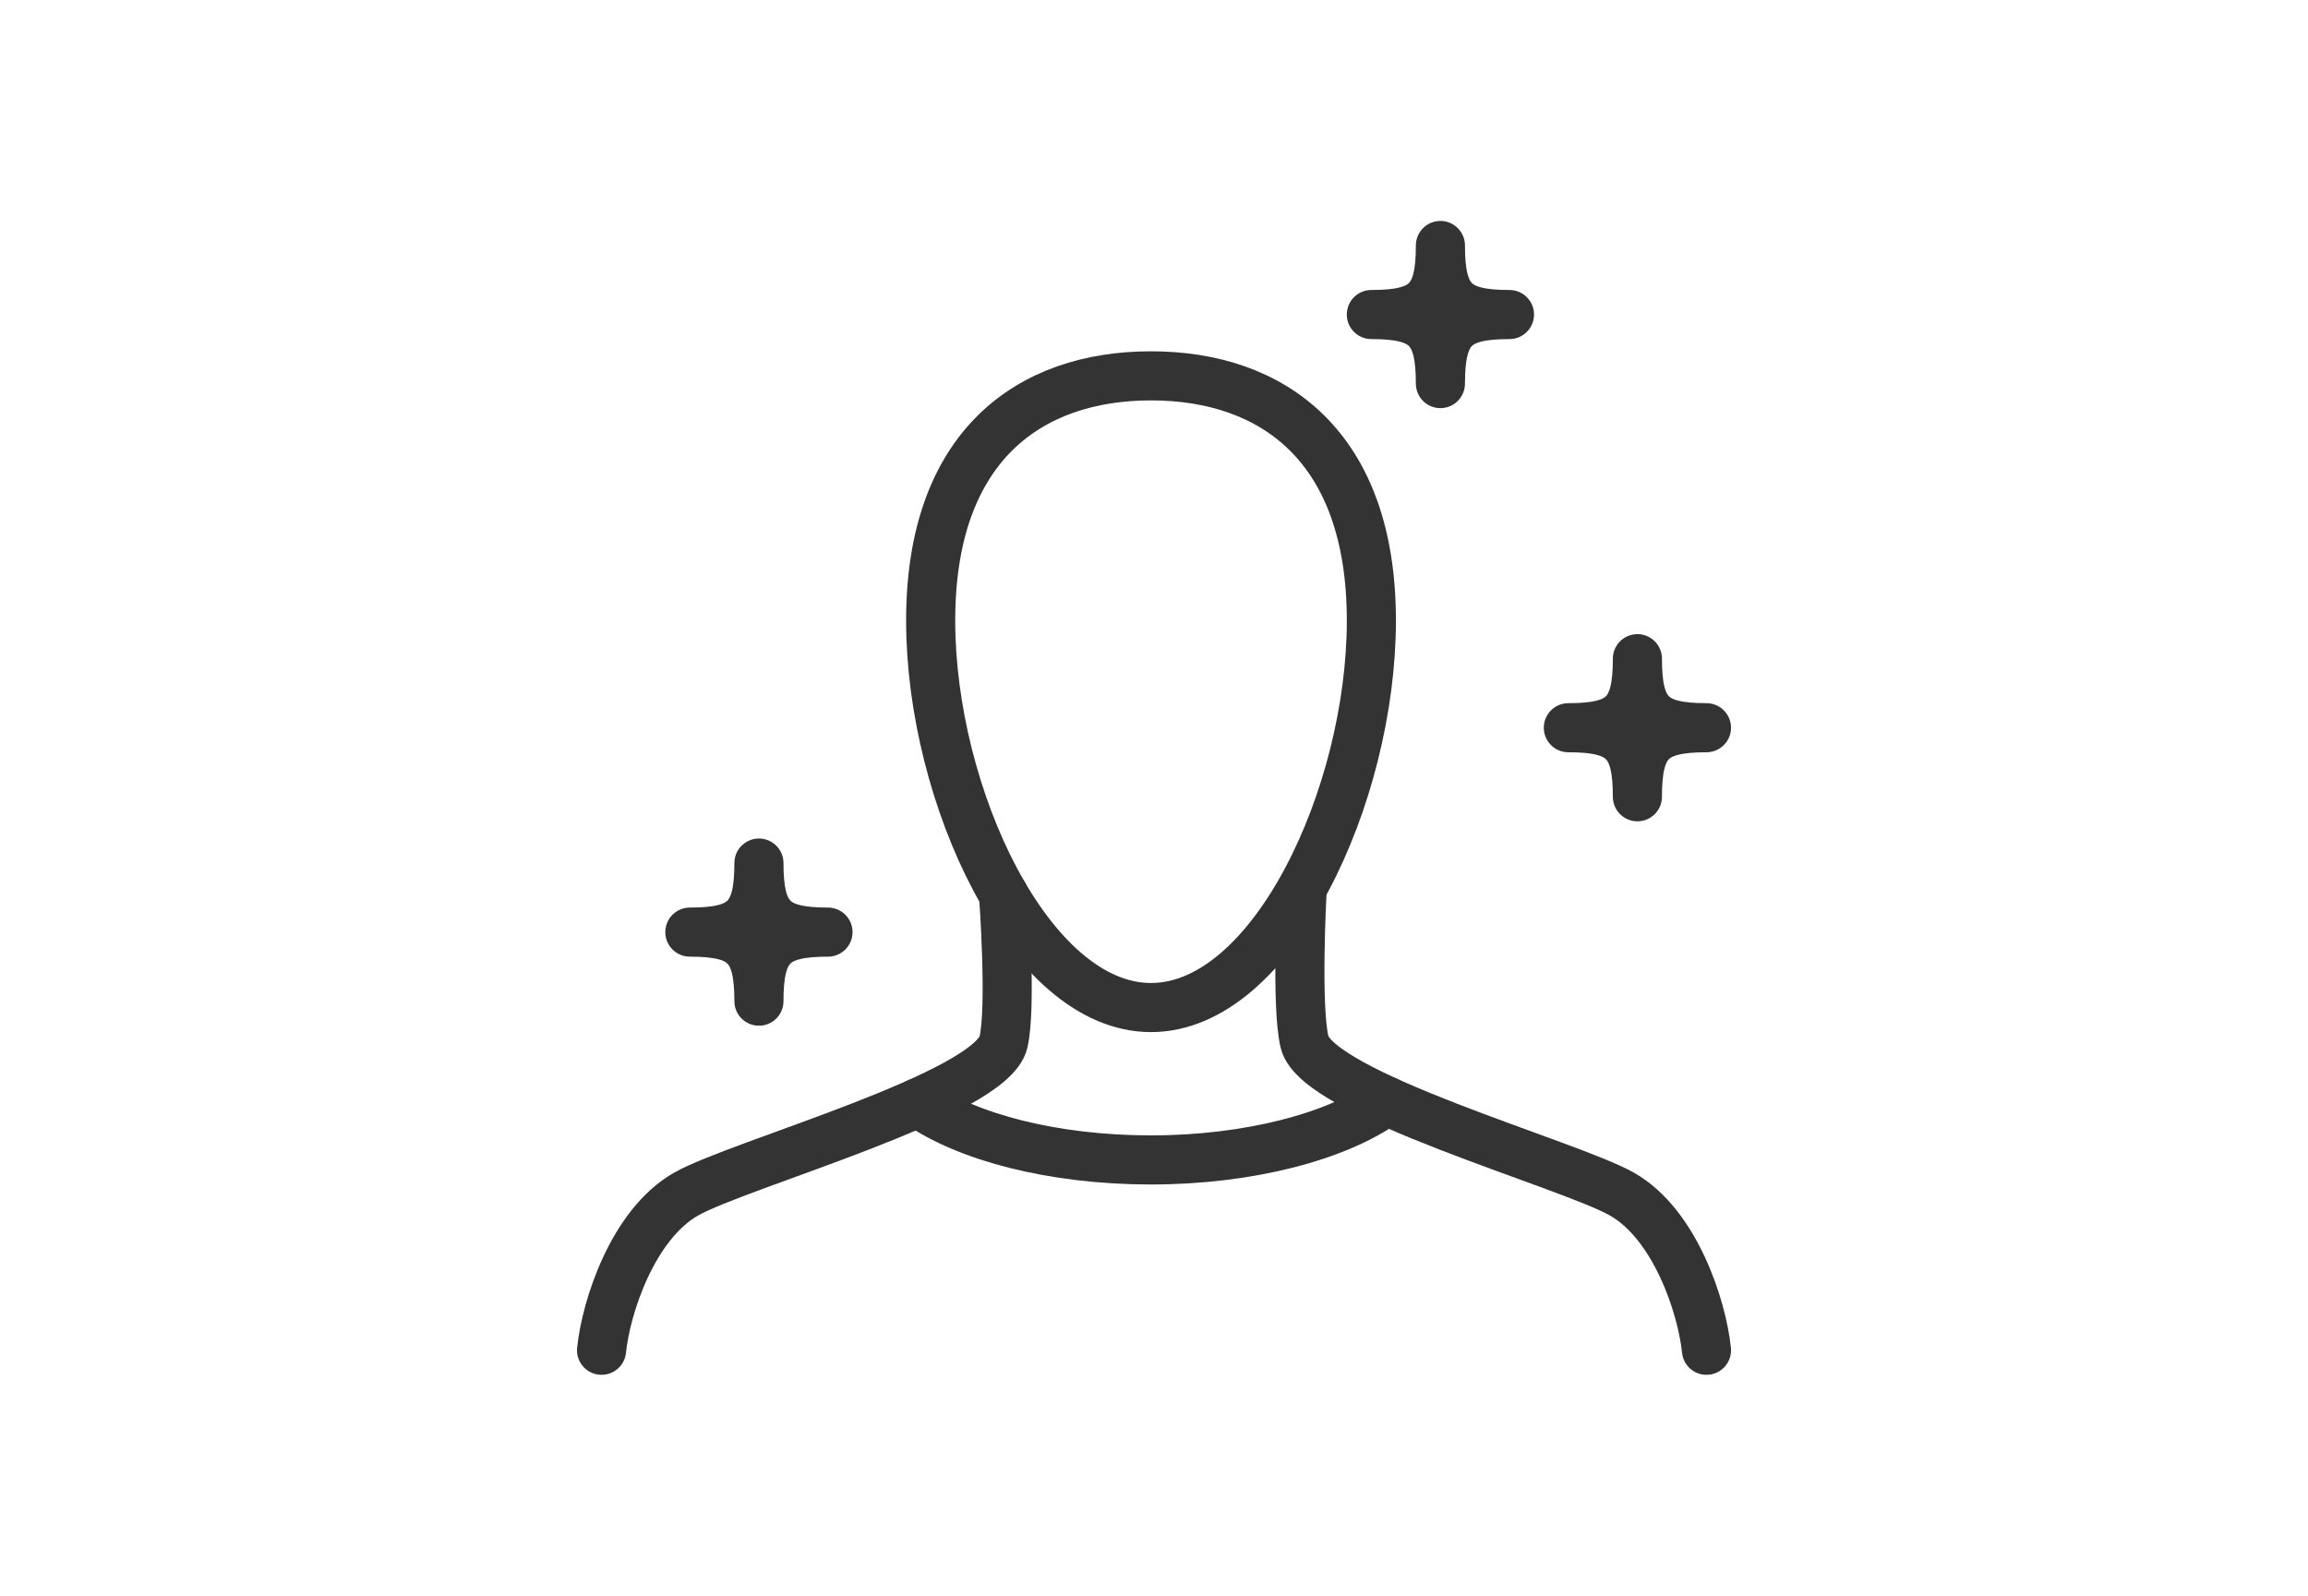
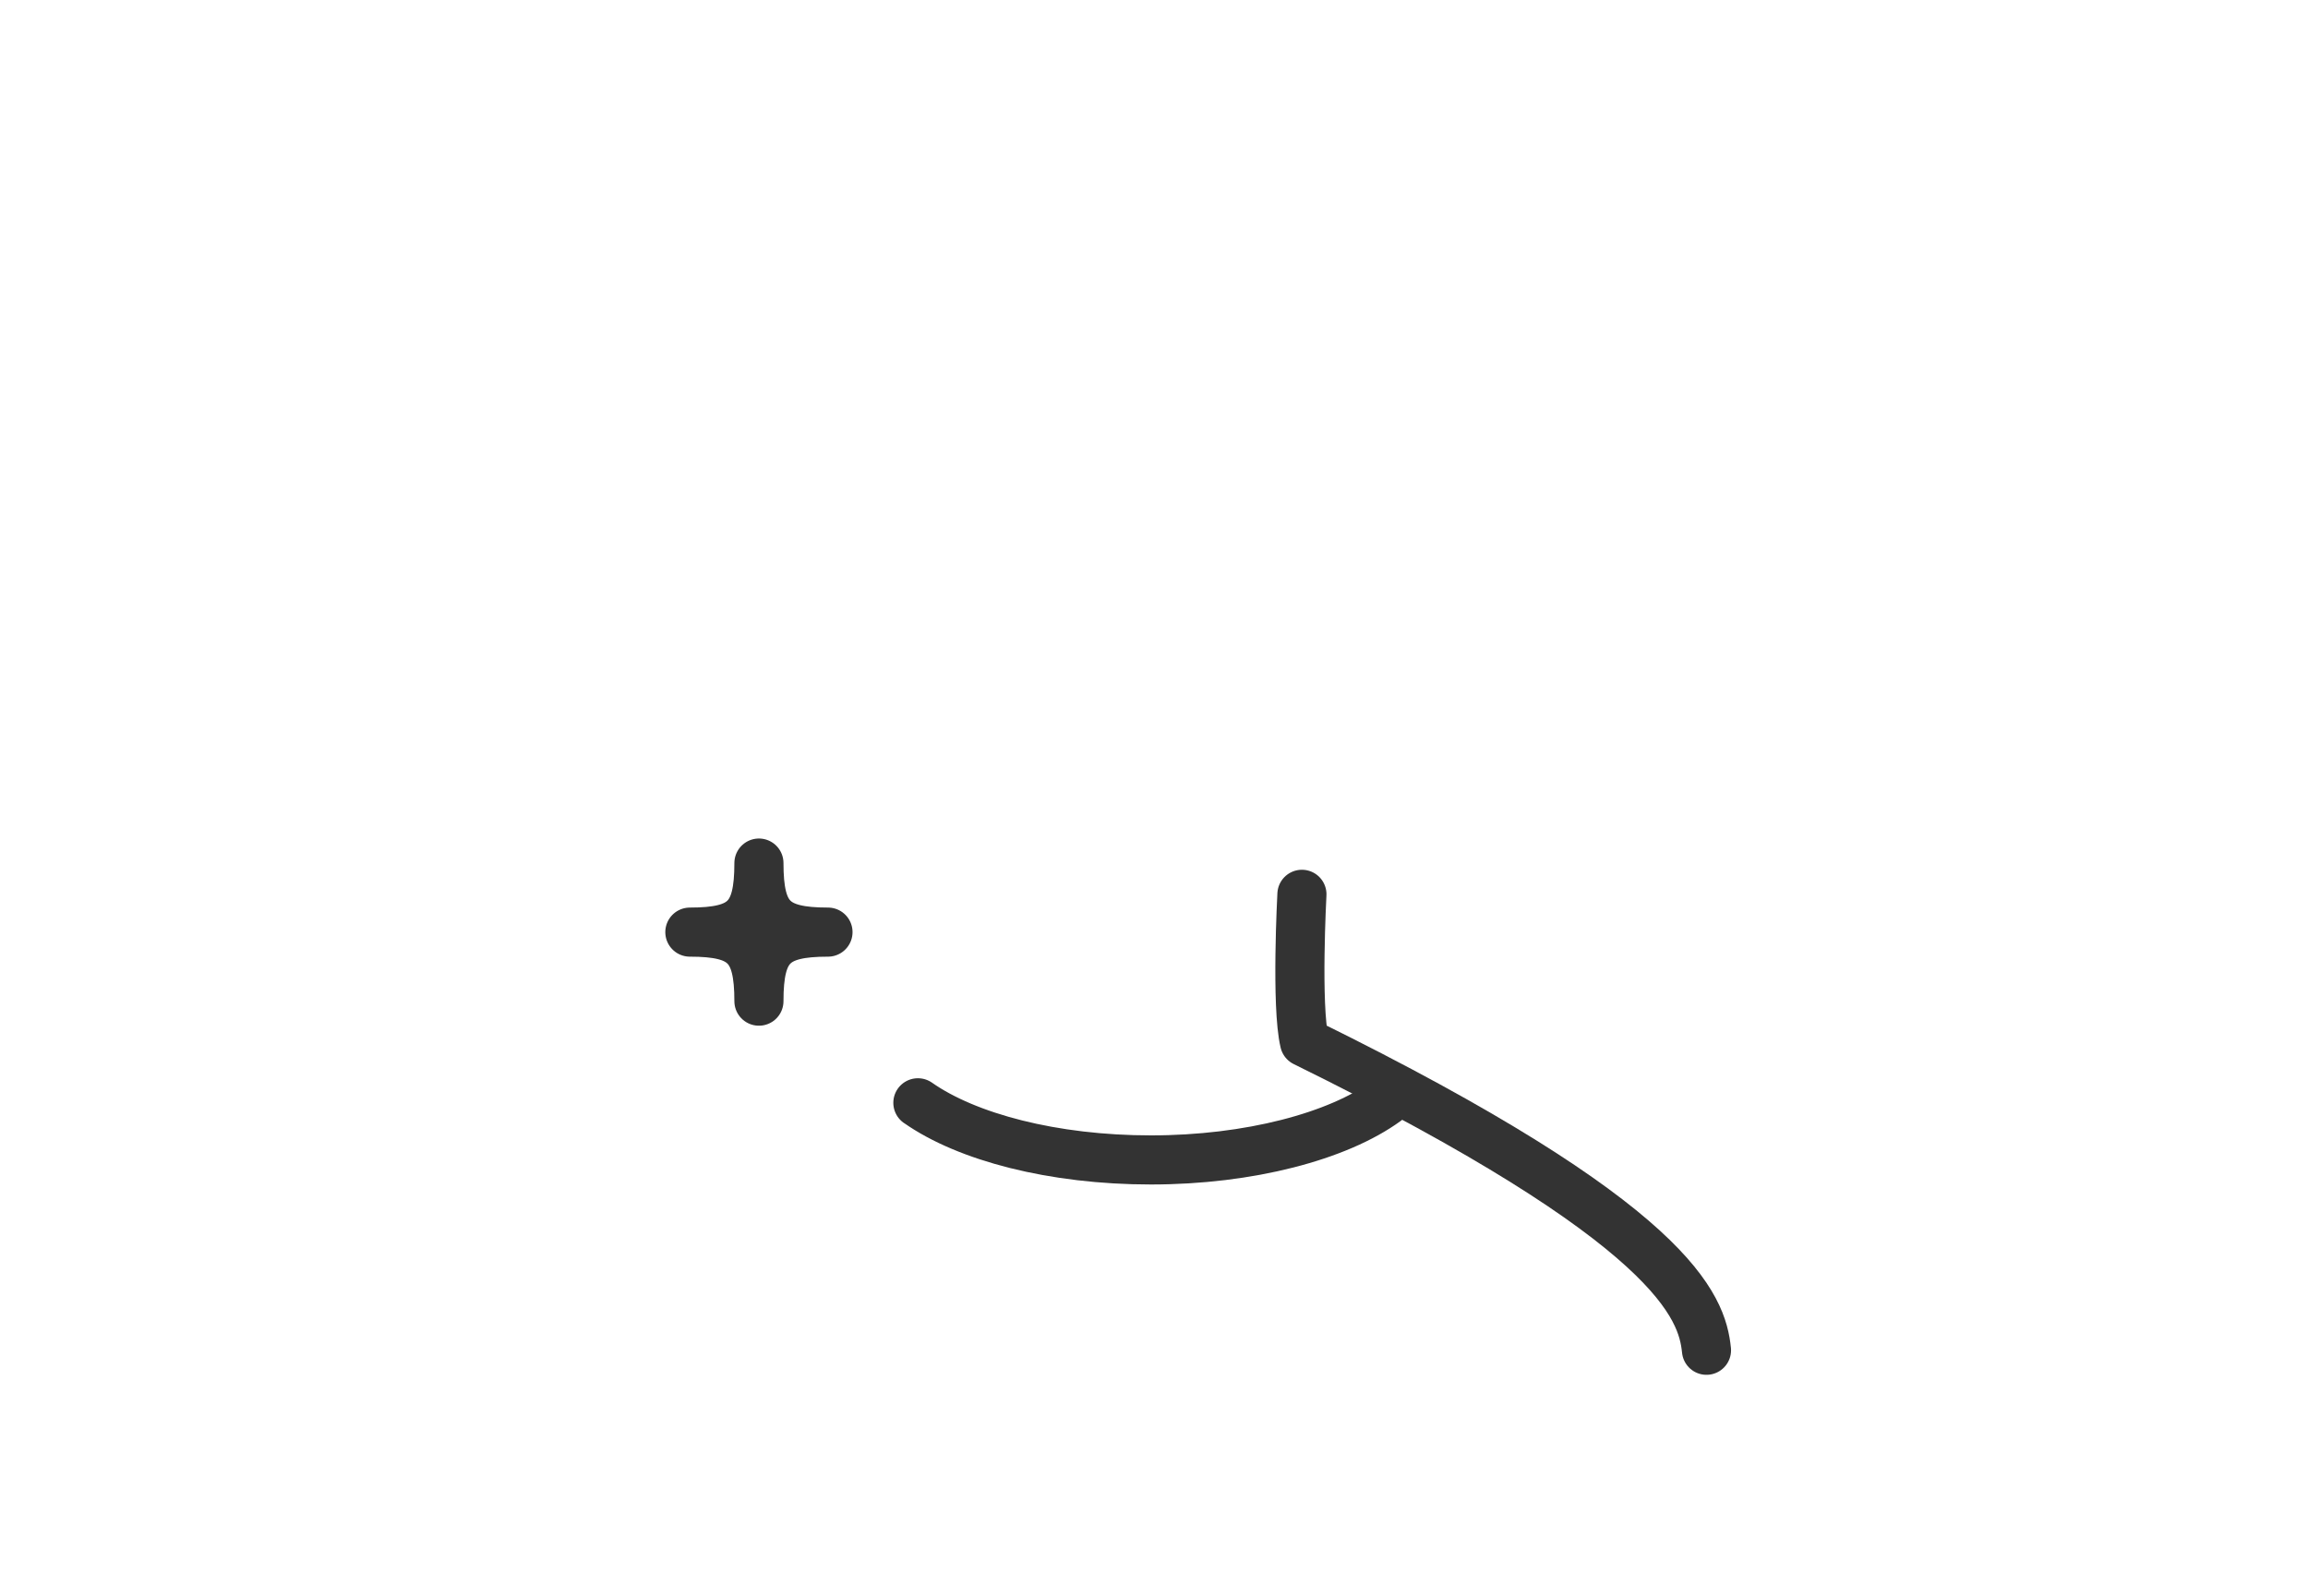
<svg xmlns="http://www.w3.org/2000/svg" width="188" height="130" viewBox="0 0 188 130" fill="none">
-   <path d="M75.808 50.555C75.808 36.341 83.844 30.619 93.757 30.619C103.67 30.619 111.706 36.341 111.706 50.555C111.706 64.769 103.67 82.081 93.757 82.081C83.844 82.081 75.808 64.762 75.808 50.555Z" stroke="#333333" stroke-width="4" stroke-linecap="round" stroke-linejoin="round" />
-   <path d="M49 110.002C49.36 106.479 51.539 99.754 55.885 97.279C60.231 94.811 80.745 89.211 81.742 84.891C82.417 81.96 81.742 72.856 81.742 72.856" stroke="#333333" stroke-width="4" stroke-linecap="round" stroke-linejoin="round" />
-   <path d="M106.049 72.856C106.049 72.856 105.561 81.966 106.262 84.891C107.297 89.198 127.766 94.811 132.118 97.279C136.464 99.748 138.643 106.479 139.003 110.002" stroke="#333333" stroke-width="4" stroke-linecap="round" stroke-linejoin="round" />
+   <path d="M106.049 72.856C106.049 72.856 105.561 81.966 106.262 84.891C136.464 99.748 138.643 106.479 139.003 110.002" stroke="#333333" stroke-width="4" stroke-linecap="round" stroke-linejoin="round" />
  <path d="M74.766 89.841H74.772C78.758 92.638 85.772 94.496 93.756 94.496C101.741 94.496 108.986 92.573 112.933 89.693" stroke="#333333" stroke-width="4" stroke-linecap="round" stroke-linejoin="round" />
-   <path d="M117.33 31.249C117.33 26.82 116.134 25.624 111.705 25.624C116.134 25.624 117.33 24.428 117.33 19.999C117.33 24.428 118.526 25.624 122.955 25.624C118.526 25.624 117.33 26.82 117.33 31.249Z" stroke="#333333" stroke-width="4" stroke-linecap="round" stroke-linejoin="round" />
-   <path d="M133.376 64.91C133.376 60.481 132.18 59.285 127.751 59.285C132.18 59.285 133.376 58.09 133.376 53.66C133.376 58.09 134.572 59.285 139.001 59.285C134.572 59.285 133.376 60.481 133.376 64.91Z" stroke="#333333" stroke-width="4" stroke-linecap="round" stroke-linejoin="round" />
  <path d="M61.819 81.561C61.819 77.132 60.623 75.936 56.193 75.936C60.623 75.936 61.819 74.74 61.819 70.311C61.819 74.74 63.014 75.936 67.444 75.936C63.014 75.936 61.819 77.132 61.819 81.561Z" stroke="#333333" stroke-width="4" stroke-linecap="round" stroke-linejoin="round" />
</svg>